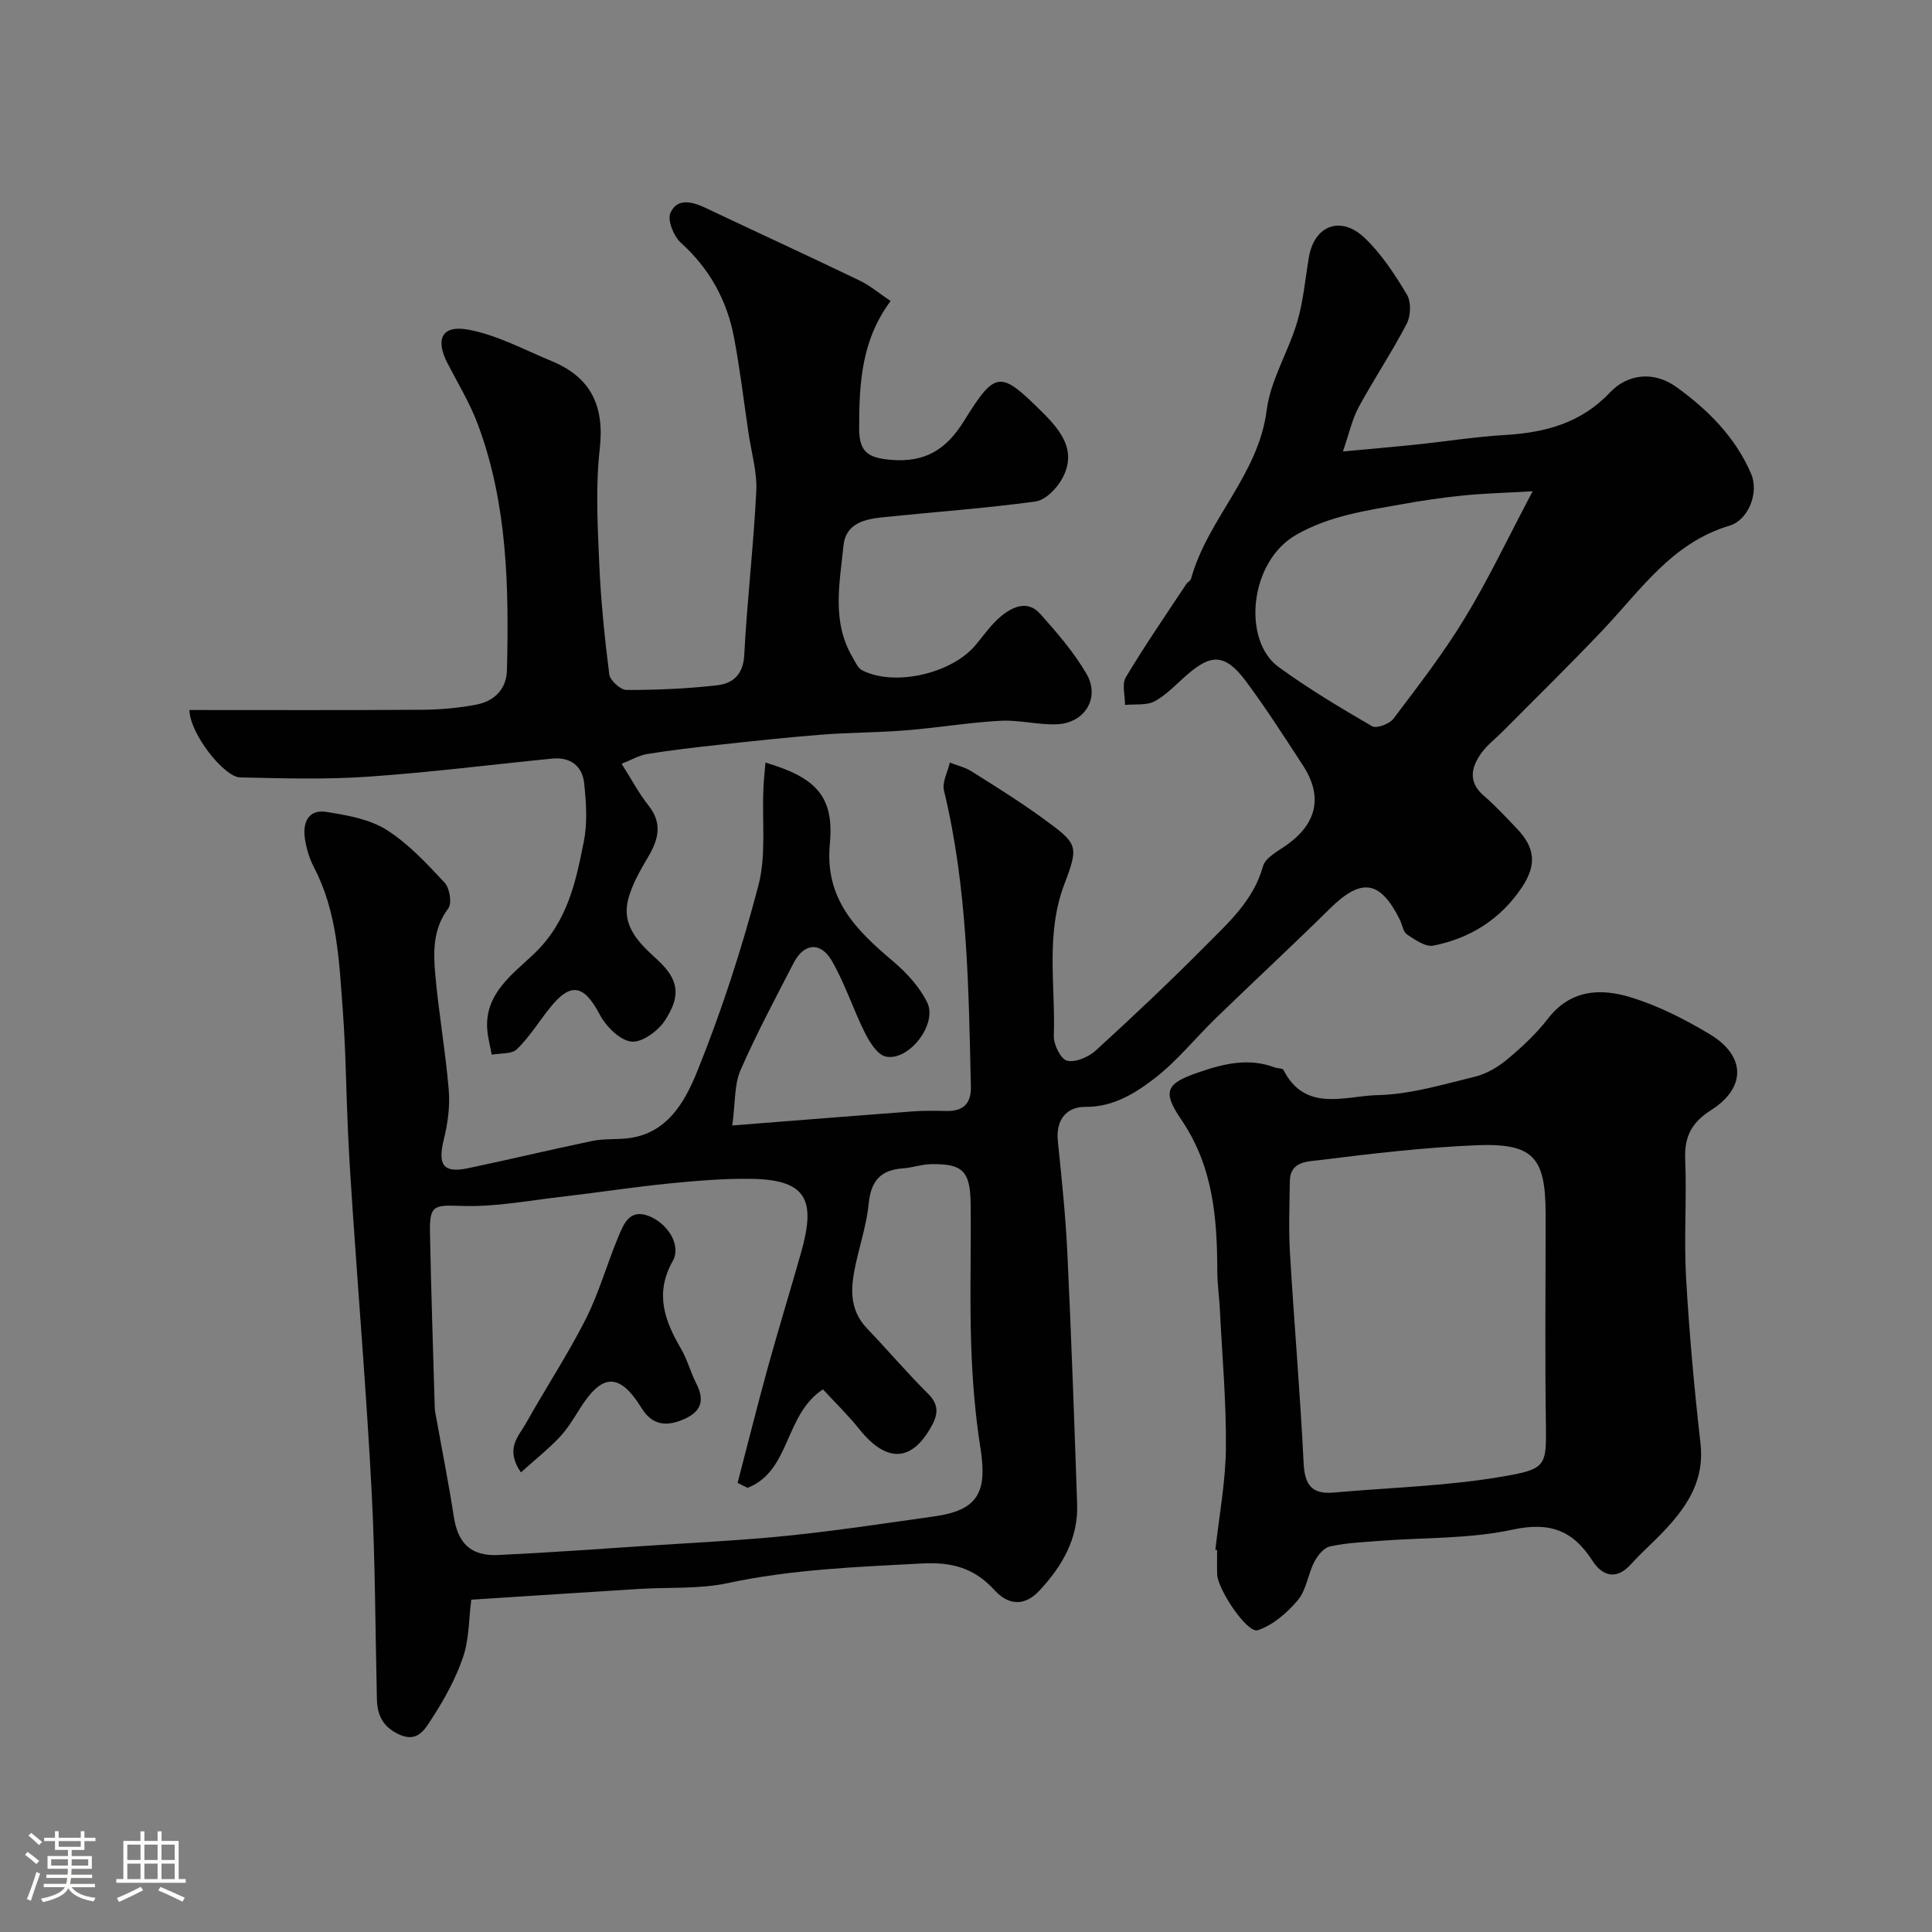
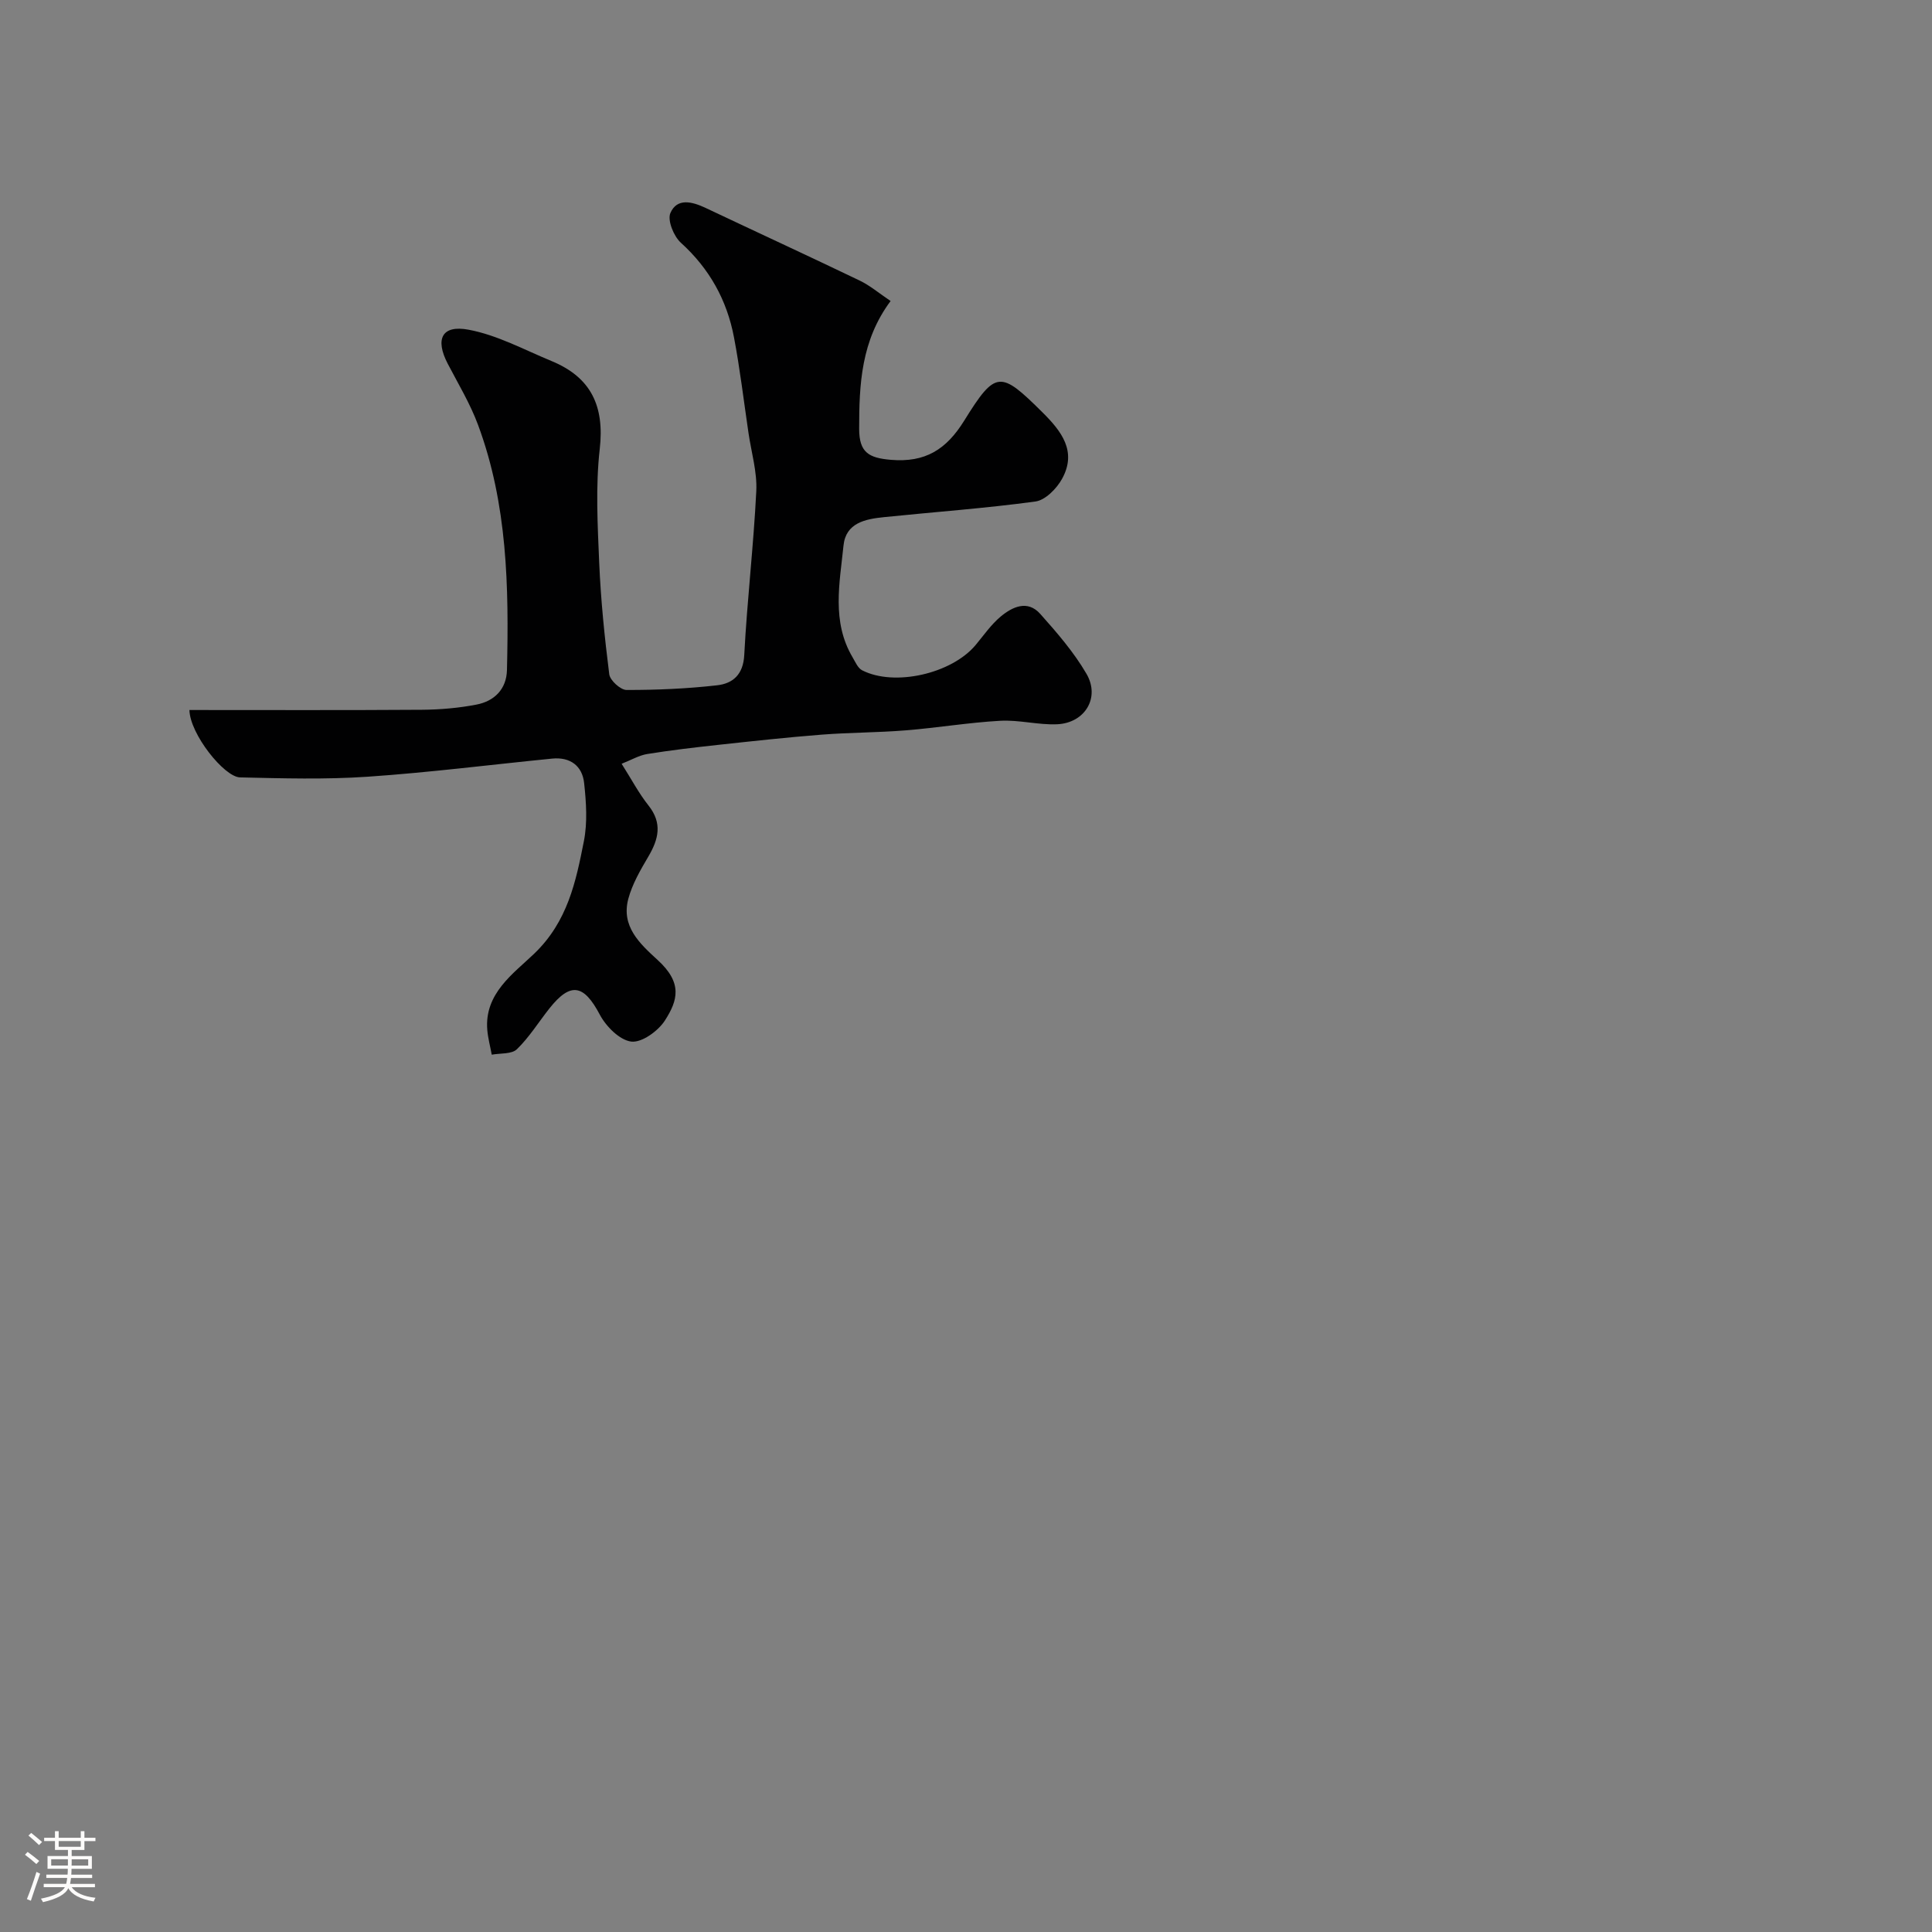
<svg xmlns="http://www.w3.org/2000/svg" enable-background="new 0 0 400 400" viewBox="0 0 400 400">
  <rect x="0" y="0" width="400" height="400" fill="#808080" stroke="none" />
  <path d="m5.17 384 .55-.58c.85.61 1.65 1.24 2.4 1.87l-.59.64c-.83-.73-1.62-1.38-2.36-1.93m1.22 9.53-.82-.34c.71-1.76 1.37-3.64 1.98-5.63.24.13.5.25.76.36-.6 1.67-1.24 3.54-1.92 5.61m-.5-13.5.57-.54c.56.44 1.31 1.06 2.26 1.87l-.64.64c-.68-.66-1.41-1.32-2.19-1.97m3.25.46h2.24v-1.36h.77v1.36h4.57v-1.36h.76v1.36h2.28v.69h-2.28v1.84h-2.64v1.26h4.18v2.64h-4.21c0 .45-.02.86-.05 1.21h4.32v.69h-4.38c-.04.34-.1.75-.19 1.22h5.15v.69h-4.82c.87 1.19 2.51 1.92 4.93 2.19-.17.31-.3.57-.37.76-2.77-.49-4.52-1.41-5.26-2.76-.56 1.26-2.3 2.23-5.24 2.9-.12-.24-.26-.48-.43-.72 2.73-.55 4.38-1.34 4.96-2.38h-4.38v-.69h4.65c.1-.38.17-.79.21-1.22h-4.32v-.69h4.4c.03-.34.05-.75.05-1.21h-4.2v-2.64h4.23v-1.26h-2.69v-1.84h-2.24zm1.46 4.46v1.29h3.45c.01-.4.02-.57.01-.53v-.32-.45h-3.46zm1.55-2.59h4.57v-1.19h-4.57zm6.11 2.59h-3.42v.77c-.01.19-.01.37-.02.53h3.44v-1.29z" fill="#fcfbfa" />
-   <path d="m32.63 379.16h.82v1.98h3.54v7.89h1.46v.78h-14.37v-.78h1.46v-7.89h3.54v-1.98h.82v1.98h2.73zm-3.49 11.48.5.73c-1.61.82-3.28 1.63-5 2.41-.13-.27-.28-.55-.44-.82 1.75-.72 3.4-1.49 4.94-2.32m-2.78-5.55h2.73v-3.18h-2.73zm0 3.95h2.73v-3.2h-2.73zm3.54-3.95h2.73v-3.18h-2.73zm0 3.95h2.73v-3.2h-2.73zm7.89 4.68c-1.84-.92-3.51-1.7-5.02-2.32l.45-.73c1.89.8 3.57 1.55 5.04 2.23zm-1.62-11.81h-2.73v3.18h2.73zm-2.73 7.13h2.73v-3.2h-2.73z" fill="#fcfbfa" />
  <g fill="#010102">
-     <path d="m158.48 157.88c10.58 3.13 14.25 7.09 13.33 16.84-1.09 11.51 5.53 17.91 13.15 24.36 2.77 2.34 5.43 5.26 7.01 8.47 2.19 4.46-3.8 12.22-8.58 11.2-1.71-.37-3.31-2.92-4.27-4.82-2.47-4.91-4.15-10.25-6.89-14.99-2.34-4.05-5.8-3.68-7.91.42-3.8 7.36-7.72 14.69-11.03 22.27-1.27 2.91-1.02 6.48-1.68 11.39 13.56-1.07 25.39-2.02 37.23-2.91 2.32-.17 4.66-.15 6.99-.09 3.5.09 5.26-1.42 5.18-5.03-.47-20.56-.68-41.13-5.57-61.31-.42-1.73.77-3.85 1.21-5.79 1.5.58 3.13.95 4.47 1.79 4.96 3.13 9.96 6.23 14.7 9.68 7.31 5.33 7.62 5.6 4.55 13.68-3.94 10.35-1.83 20.96-2.19 31.45-.06 1.77 1.46 4.82 2.75 5.12 1.75.41 4.45-.76 5.94-2.12 7.72-7.04 15.32-14.22 22.68-21.64 4.79-4.83 9.97-9.41 11.94-16.5.51-1.83 3.19-3.17 5.04-4.5 6.17-4.45 7.37-10.04 3.21-16.41-3.83-5.87-7.62-11.8-11.8-17.42-4.43-5.96-7.38-5.4-12-1.46-2.25 1.92-4.3 4.22-6.84 5.61-1.69.93-4.1.57-6.18.78.02-1.93-.69-4.3.17-5.73 3.93-6.58 8.29-12.89 12.51-19.29.27-.41.88-.67.99-1.1 3.42-12.4 13.96-21.48 15.66-34.89.79-6.24 4.48-12.07 6.31-18.24 1.29-4.34 1.67-8.95 2.43-13.44 1.11-6.56 6.56-8.73 11.54-4.01 3.5 3.32 6.25 7.57 8.76 11.75.9 1.51.81 4.39-.04 6.02-3.07 5.9-6.79 11.45-9.96 17.29-1.32 2.43-1.91 5.27-3.25 9.16 5.91-.55 10.46-.94 15-1.41 6.2-.65 12.37-1.63 18.58-2 8.27-.49 15.72-2.47 21.65-8.75 3.65-3.88 9.06-4.58 13.79-1.19 6.53 4.69 12.23 10.38 15.49 17.97 1.66 3.87-.51 9.57-4.51 10.76-11.88 3.54-18.37 13.34-26.23 21.63-6.74 7.11-13.75 13.96-20.65 20.92-1.52 1.54-3.32 2.88-4.54 4.62-2.05 2.93-2.68 5.93.6 8.74 2.4 2.05 4.54 4.41 6.74 6.69 3.9 4.03 4.24 7.62 1.13 12.27-4.41 6.59-10.69 10.55-18.33 12.06-1.63.32-3.8-1.22-5.45-2.31-.81-.53-.97-2.01-1.48-3.04-4.1-8.22-7.96-8.74-14.49-2.31-7.73 7.62-15.69 15-23.48 22.55-4.36 4.22-8.2 9.08-12.98 12.72-4.01 3.05-8.45 5.83-14.2 5.78-3.81-.04-6.12 2.64-5.67 7.05.79 7.68 1.6 15.37 1.97 23.08.83 17.36 1.43 34.73 2.03 52.1.25 7.17-3.11 12.87-7.82 17.93-3.13 3.36-6.47 2.96-9.25-.07-4.18-4.57-8.71-5.9-15.1-5.56-13.49.72-26.89 1.22-40.19 4.07-5.9 1.26-12.17.82-18.27 1.2-11.53.72-23.05 1.47-34.81 2.23-.51 3.94-.42 8.16-1.7 11.9-1.55 4.54-3.95 8.87-6.59 12.91-1.29 1.97-2.83 4.88-6.67 3.08-3.4-1.59-4.5-4.01-4.58-7.36-.33-14.26-.34-28.54-1.08-42.78-1-19.25-2.58-38.46-3.89-57.7-.38-5.6-.75-11.2-1.01-16.8-.39-8.43-.45-16.88-1.08-25.29-.76-10.08-1.1-20.29-5.97-29.59-.96-1.84-1.58-3.95-1.88-6.01-.48-3.27.74-6.06 4.47-5.46 4.25.68 8.86 1.47 12.39 3.68 4.54 2.85 8.36 6.99 12.07 10.96 1.05 1.12 1.56 4.27.77 5.32-3.21 4.26-3.12 9.01-2.7 13.71.71 7.99 2.12 15.92 2.79 23.91.28 3.37-.21 6.92-1.02 10.22-1.3 5.3-.14 7.04 4.99 5.97 8.58-1.8 17.12-3.85 25.7-5.64 2.24-.47 4.62-.31 6.92-.51 8.58-.75 12.31-7.61 14.88-13.97 5.04-12.47 9.21-25.37 12.63-38.38 1.65-6.26.75-13.19 1.04-19.81.04-1.69.24-3.41.43-5.68zm-3.7 150.16c-.69-.34-1.38-.68-2.07-1.02 2.07-7.93 4.05-15.88 6.23-23.78 2.2-7.98 4.64-15.89 6.9-23.85 2.99-10.57 1.54-15.12-10.15-15.32-5.76-.1-11.55.4-17.29.97-7.32.73-14.6 1.87-21.91 2.71-6.88.79-13.81 2.14-20.67 1.93-5.89-.19-6.91-.32-6.8 5.44.24 12.09.63 24.19.99 36.28.02.82.22 1.63.37 2.44 1.2 6.73 2.54 13.44 3.58 20.19.85 5.48 3.51 8.18 9.16 7.92 10.53-.5 21.05-1.26 31.57-1.96 9.55-.63 19.11-1.08 28.62-2.06 10.08-1.04 20.11-2.57 30.14-3.98 8.91-1.26 11.01-4.85 9.55-14.07-1.12-7.12-1.7-14.37-1.93-21.58-.32-9.68.01-19.39-.11-29.08-.08-6.8-1.68-8.32-8.29-8.19-1.93.04-3.83.74-5.76.87-4.54.32-6.58 2.58-7.04 7.18-.41 4.17-1.72 8.26-2.65 12.38-1.09 4.87-1.57 9.57 2.34 13.64 4.24 4.41 8.19 9.1 12.53 13.4 2.21 2.18 2.21 4.1.88 6.57-4.26 7.92-9.58 7.66-15.05.83-2.37-2.96-5.11-5.61-7.54-8.25-8.04 5.29-6.67 16.89-15.6 20.39zm162.54-206.33c-5.92.34-10.2.45-14.45.88-4.22.42-8.43 1.05-12.61 1.8-7.49 1.34-14.91 2.37-21.87 6.32-9.75 5.54-11.23 21.86-3.69 27.37 6.17 4.5 12.77 8.44 19.38 12.28.91.53 3.59-.47 4.41-1.55 5.11-6.76 10.32-13.5 14.71-20.72 4.9-8.03 8.93-16.57 14.12-26.38z" />
    <path d="m39.22 147c16.33 0 32.25.06 48.17-.05 3.76-.03 7.57-.36 11.25-1.07 3.7-.71 6.22-3.18 6.32-7.15.41-17.2.11-34.36-5.99-50.77-1.63-4.4-4.1-8.49-6.28-12.67-2.63-5.06-1.25-8.07 4.31-7.03 5.93 1.1 11.52 4.15 17.19 6.49 8.18 3.37 10.99 9.32 9.98 18.21-.88 7.76-.44 15.72-.11 23.57.33 7.71 1.11 15.41 2.08 23.07.16 1.27 2.33 3.24 3.57 3.25 6.26.01 12.56-.26 18.78-.97 3.22-.37 5.39-2.19 5.6-6.27.59-11.32 1.93-22.6 2.49-33.92.2-3.97-1.02-8.02-1.61-12.03-.98-6.62-1.76-13.27-3.01-19.84-1.46-7.69-5.08-14.21-10.99-19.56-1.48-1.34-2.83-4.65-2.17-6.16 1.38-3.18 4.51-2.36 7.27-1.06 10.63 5.03 21.31 9.95 31.9 15.04 2.17 1.04 4.06 2.66 6.42 4.24-6.1 8.19-6.52 17.23-6.51 26.5.01 4.87 2 5.99 6.55 6.38 7.15.61 11.5-2.14 15.2-8.11 6.52-10.51 7.49-10.36 16.19-1.73 3.94 3.91 7.21 8.09 4.06 13.79-1.11 2.01-3.45 4.4-5.5 4.68-10.41 1.42-20.9 2.16-31.36 3.24-3.83.39-7.9 1.16-8.38 5.87-.79 7.79-2.5 15.75 1.88 23.15.57.96 1.09 2.24 1.98 2.69 6.69 3.42 18.51.71 23.48-5.22 1.69-2.02 3.21-4.25 5.2-5.91 2.43-2.02 5.56-3.5 8.19-.55 3.47 3.89 6.96 7.92 9.57 12.4 2.88 4.93-.31 10.19-6.07 10.45-3.91.17-7.89-.94-11.79-.72-6.53.36-13.02 1.46-19.55 1.98-5.79.47-11.62.44-17.4.89-7.2.56-14.38 1.35-21.56 2.13-4.86.53-9.73 1.1-14.56 1.88-1.69.27-3.27 1.22-5.31 2.02 2.03 3.19 3.55 6.1 5.55 8.62 2.93 3.68 2.11 6.98-.02 10.6-1.64 2.78-3.33 5.69-4.15 8.76-1.5 5.68 2.33 9.22 6.07 12.64 5.22 4.76 4.18 8.37 1.52 12.52-1.4 2.19-4.79 4.64-6.97 4.38-2.42-.3-5.24-3.15-6.53-5.6-3.3-6.24-6.04-6.8-10.44-1.24-2.23 2.82-4.16 5.95-6.71 8.42-1.08 1.05-3.43.8-5.21 1.13-.31-1.7-.77-3.38-.92-5.1-.65-7.58 5.44-11.71 9.73-15.83 6.9-6.64 8.61-14.86 10.27-23.29.76-3.86.48-8.03.05-12-.38-3.59-2.89-5.45-6.62-5.08-12.73 1.26-25.43 2.88-38.18 3.75-8.79.6-17.65.34-26.47.14-3.28-.12-10.36-9-10.45-13.95z" />
-     <path d="m251.63 320.89c.77-7.02 2.11-14.03 2.18-21.06.09-9.56-.77-19.14-1.25-28.7-.13-2.63-.52-5.26-.53-7.89-.03-11.08-.86-21.78-7.49-31.48-4.06-5.93-2.95-7.49 3.6-9.74 5.19-1.79 10.36-3.06 15.78-1.02.6.22 1.61.14 1.8.52 4.55 8.9 12.82 5.36 19.51 5.21 6.73-.14 13.46-2.19 20.09-3.8 2.4-.58 4.79-1.98 6.71-3.58 3.06-2.55 6.05-5.33 8.47-8.47 4.7-6.08 10.98-6.3 17.19-4.38 5.68 1.75 11.16 4.54 16.28 7.61 7.5 4.5 7.59 11.08.29 15.73-3.96 2.52-5.56 5.43-5.36 10.12.34 8.15-.28 16.35.18 24.49.65 11.49 1.69 22.97 2.99 34.4.84 7.35-2.5 12.66-7.08 17.61-2.37 2.57-5.03 4.88-7.38 7.46-3.07 3.37-5.94 2.26-7.89-.76-4.07-6.34-8.85-8.13-16.58-6.46-8.93 1.93-18.34 1.61-27.54 2.32-3.44.27-6.92.42-10.27 1.16-1.28.28-2.56 1.9-3.23 3.22-1.31 2.55-1.63 5.78-3.38 7.87-2.2 2.63-5.17 5.2-8.32 6.25-2.16.72-8.31-8.45-8.4-11.59-.05-1.67-.01-3.33-.01-5-.11-.01-.24-.02-.36-.04zm68.37-65.55c0-1.33 0-2.67 0-4 0-11.83-2.56-14.73-14.54-14.22-10.81.46-21.6 1.74-32.34 3.08-2.3.29-6.01.2-6.07 4.28-.07 5.02-.27 10.05.03 15.05.86 14.47 2.11 28.91 2.82 43.38.22 4.46 1.65 6.51 6.18 6.11 11.62-1.04 23.37-1.33 34.84-3.29 9.16-1.57 9.26-2.08 9.14-10.81-.2-13.2-.06-26.39-.06-39.58z" />
-     <path d="m107.85 304.84c-3.37-4.92-.46-7.48 1.02-10.12 4.05-7.25 8.65-14.21 12.4-21.61 2.77-5.48 4.42-11.51 6.81-17.2 1.1-2.6 2.33-5.72 6.32-4.12 3.9 1.57 6.7 6.06 4.88 9.3-3.77 6.7-1.68 12.35 1.73 18.18 1.3 2.23 1.95 4.82 3.13 7.13 1.79 3.5 1.12 5.84-2.61 7.46-3.64 1.58-6.53 1.18-8.69-2.32-4.87-7.9-8.48-6.72-12.78.1-1.3 2.06-2.58 4.21-4.24 5.96-2.36 2.48-5.06 4.63-7.97 7.24z" />
  </g>
</svg>